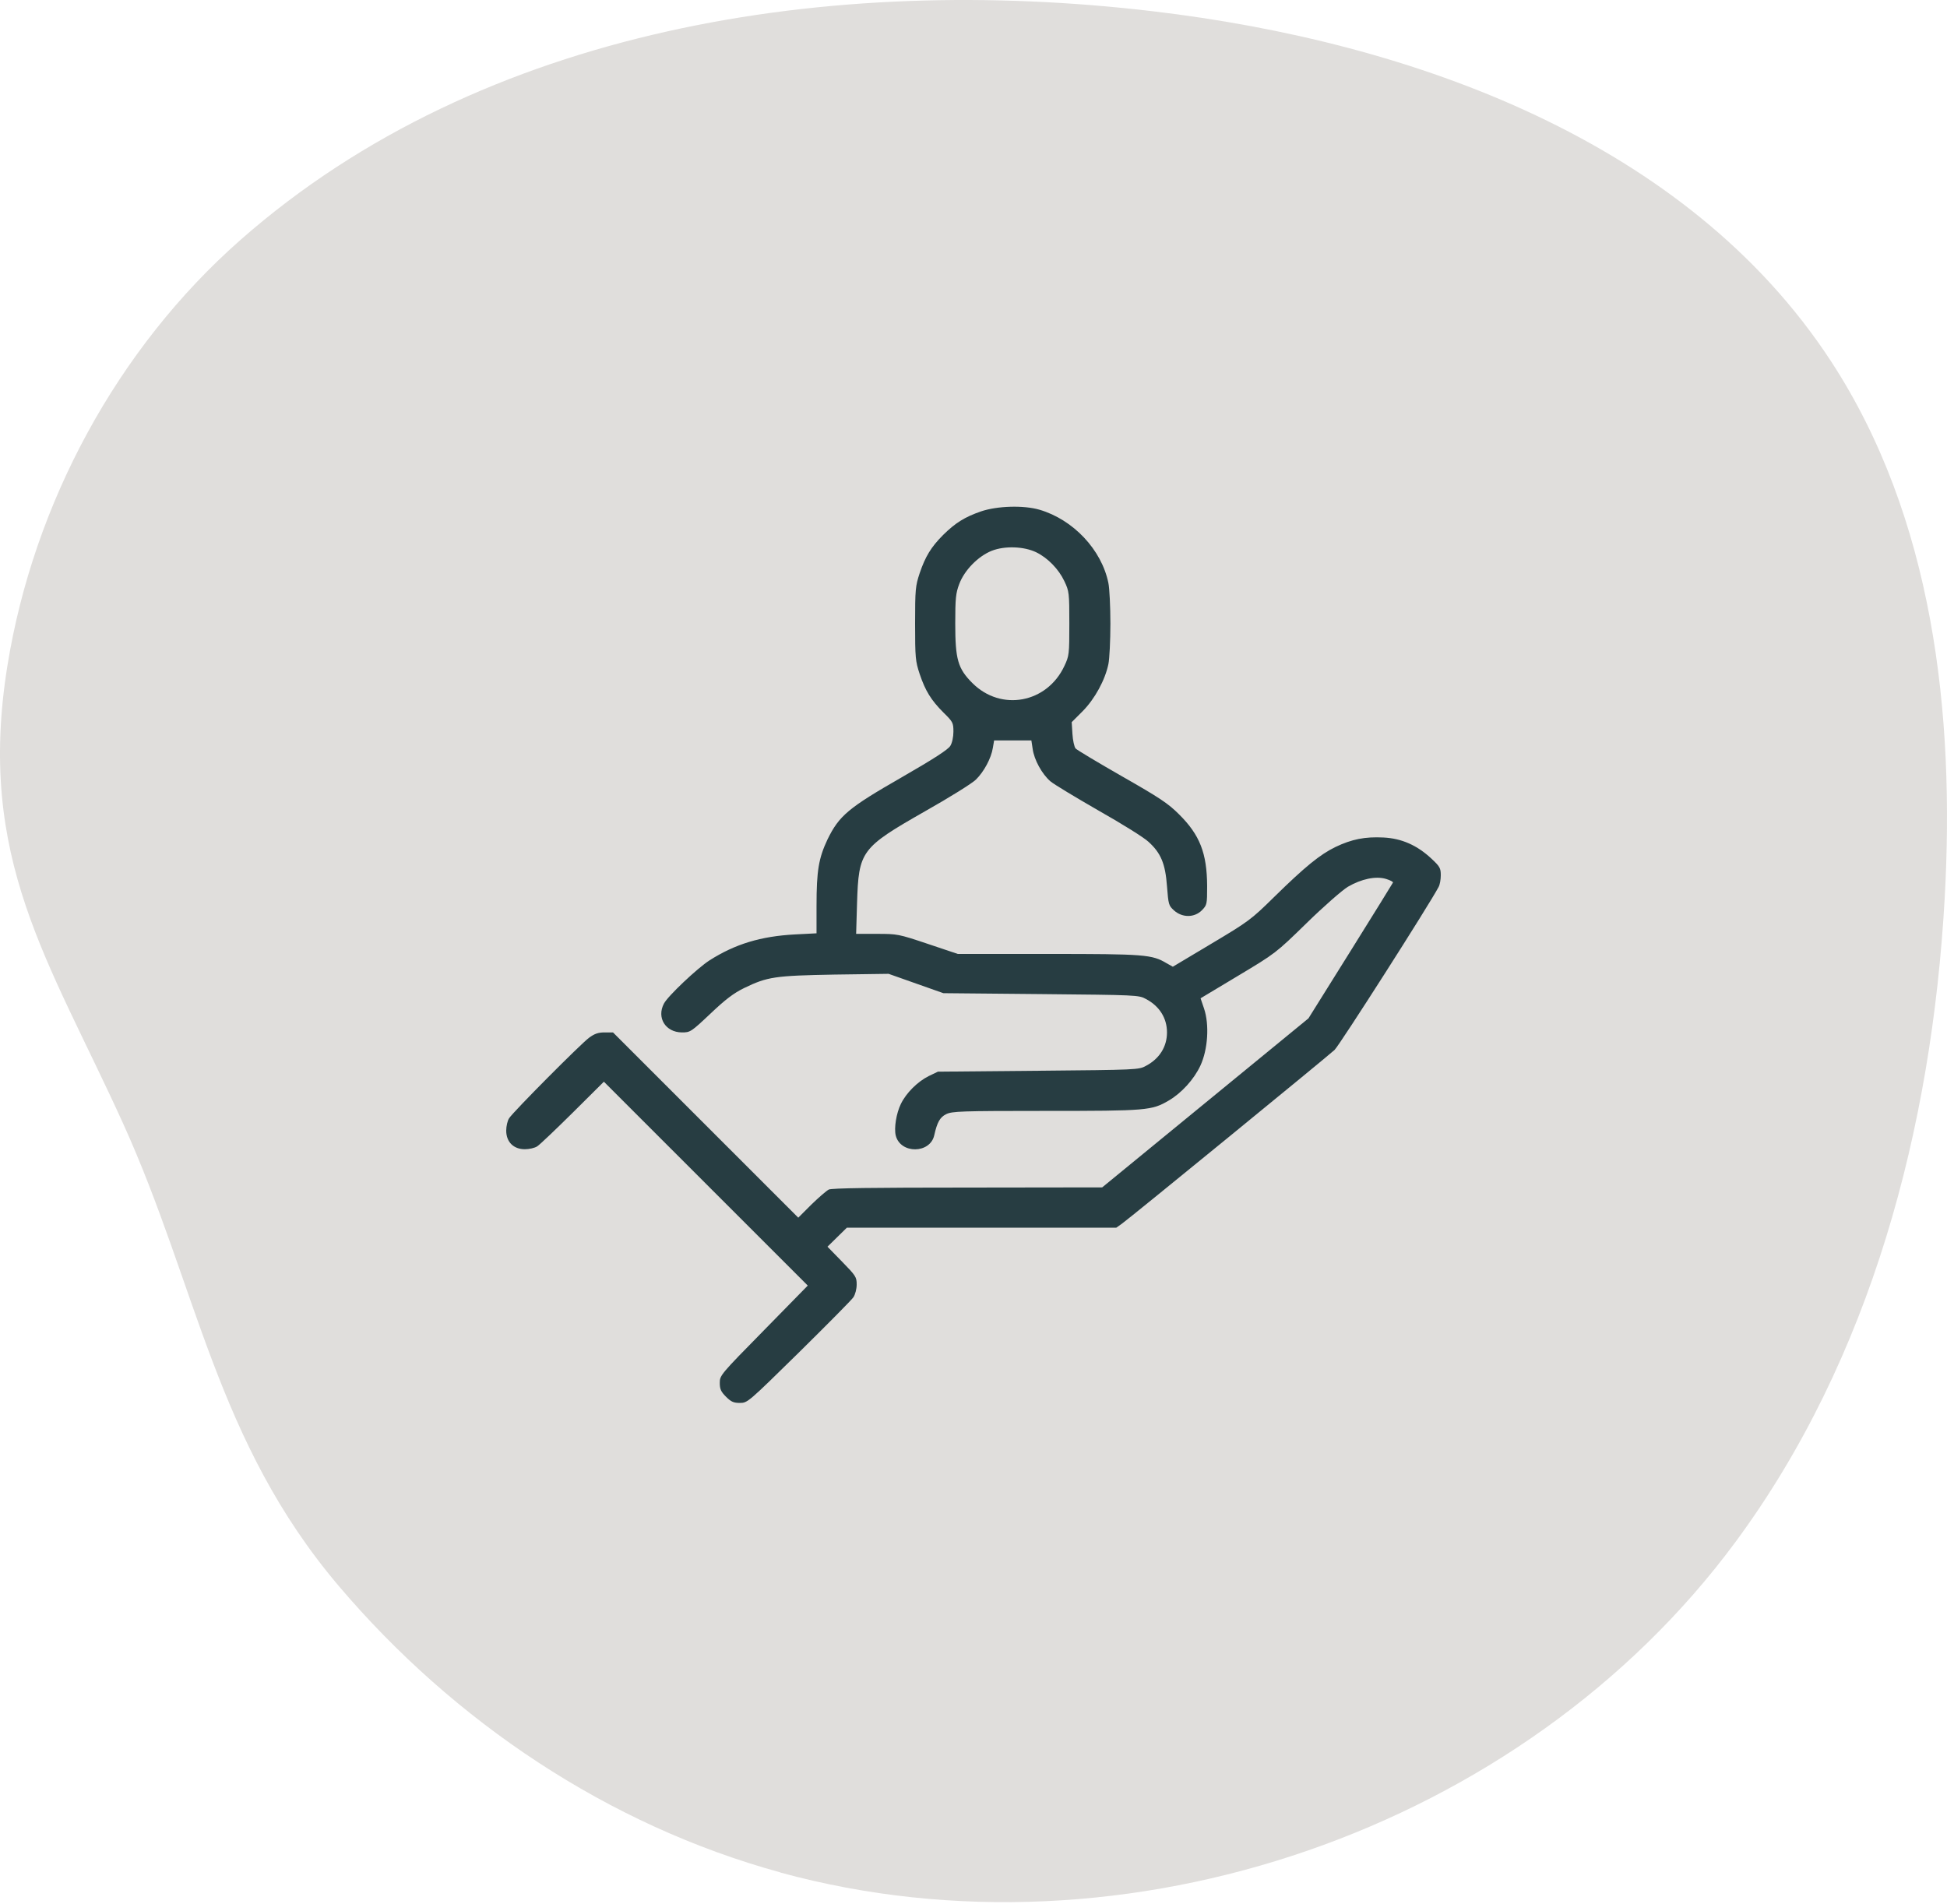
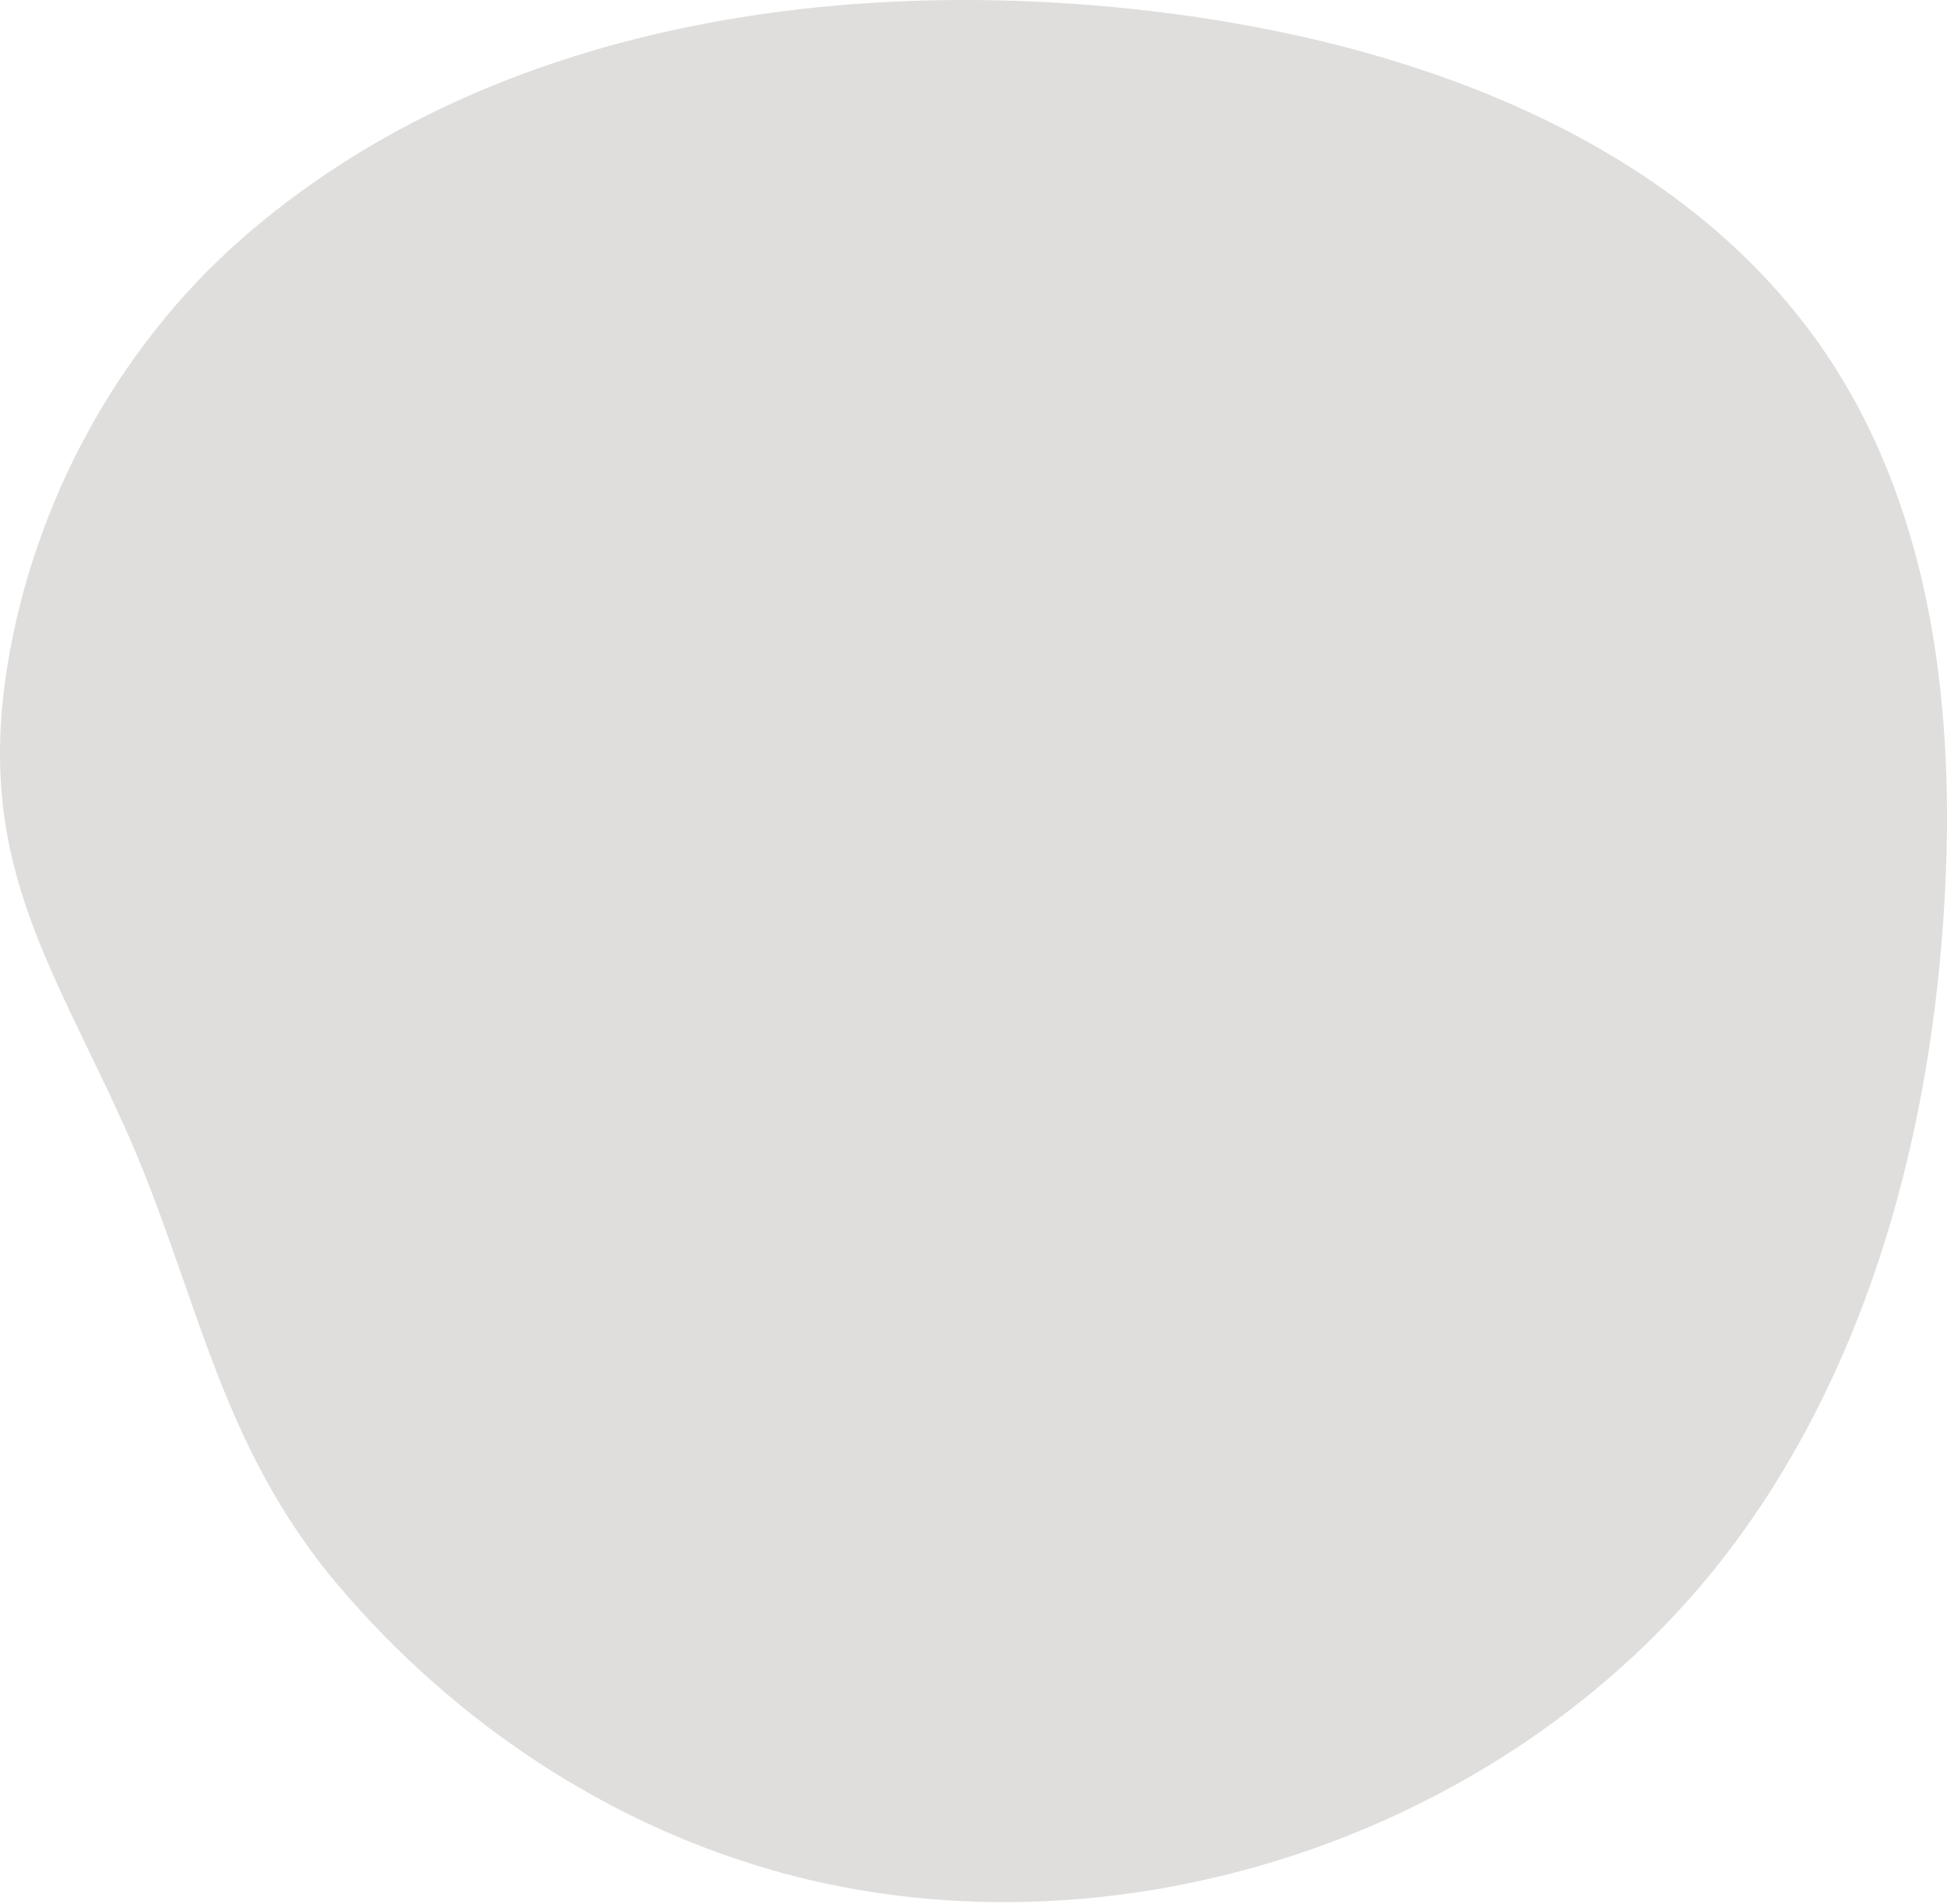
<svg xmlns="http://www.w3.org/2000/svg" width="182" height="178" viewBox="0 0 182 178" fill="none">
  <path d="M72.957 175.057C105.241 183.885 142.351 171.044 162.218 144.167C174.927 126.969 180.569 105.389 181.779 84.051C182.759 66.662 180.696 48.385 171.17 33.791C157.748 13.227 132.15 3.929 107.711 1.046C77.745 -2.485 45.13 2.507 22.5 22.41C10.949 32.571 3.143 47.077 0.698 62.204C-2.232 80.291 4.582 89.779 11.497 105.008C18.45 120.326 20.17 134.717 31.669 148.27C42.431 160.946 56.847 170.637 72.957 175.045V175.057Z" fill="#E0DEDC" />
  <g clip-path="url(#clip0_2448_8427)">
-     <path d="M91.717 47.803C90.181 48.332 89.311 48.878 88.168 50.004C87.025 51.147 86.496 52.035 85.967 53.587C85.574 54.782 85.54 55.089 85.54 58.296C85.54 61.504 85.574 61.811 85.967 63.006C86.496 64.575 87.025 65.446 88.202 66.623C89.072 67.476 89.123 67.578 89.123 68.397C89.123 68.892 89.004 69.455 88.833 69.728C88.629 70.07 87.315 70.923 84.295 72.663C79.295 75.53 78.442 76.246 77.35 78.481C76.531 80.222 76.327 81.382 76.327 84.675V87.251L74.33 87.354C71.105 87.525 68.717 88.258 66.328 89.777C65.185 90.51 62.421 93.121 62.062 93.821C61.363 95.151 62.216 96.499 63.734 96.516C64.519 96.516 64.588 96.482 66.413 94.759C67.812 93.428 68.58 92.848 69.553 92.37C71.737 91.312 72.419 91.21 78.033 91.108L83.066 91.039L85.626 91.944L88.185 92.848L97.313 92.933C106.254 93.019 106.459 93.019 107.124 93.394C108.387 94.059 109.087 95.186 109.087 96.516C109.087 97.847 108.387 98.973 107.124 99.639C106.459 100.014 106.254 100.014 97.058 100.1L87.673 100.185L86.82 100.594C85.762 101.123 84.704 102.181 84.209 103.205C83.783 104.075 83.561 105.457 83.732 106.157C84.175 107.897 86.957 107.863 87.332 106.123C87.605 104.911 87.861 104.451 88.441 104.16C88.987 103.887 89.789 103.853 97.74 103.853C107.227 103.853 107.653 103.819 109.257 102.881C110.452 102.181 111.612 100.902 112.209 99.622C112.909 98.12 113.062 95.8 112.55 94.281L112.226 93.326L115.724 91.227C119.222 89.128 119.256 89.111 122.139 86.296C123.743 84.726 125.484 83.208 125.995 82.901C127.258 82.167 128.606 81.877 129.562 82.167C129.954 82.286 130.244 82.44 130.21 82.508C130.176 82.576 128.401 85.46 126.234 88.924L122.31 95.203L112.67 103.103L103.029 111.003L90.437 111.02C81.548 111.02 77.726 111.071 77.47 111.207C77.265 111.31 76.531 111.941 75.849 112.606L74.62 113.835L65.953 105.167L57.302 96.516H56.517C55.92 96.516 55.579 96.636 55.067 97.011C54.282 97.591 48.003 103.905 47.593 104.536C47.44 104.758 47.32 105.287 47.32 105.696C47.32 106.754 48.003 107.436 49.061 107.436C49.47 107.436 49.999 107.317 50.221 107.163C50.46 107.01 51.961 105.577 53.548 104.007L56.449 101.123L65.987 110.661L75.508 120.182L71.395 124.38C67.352 128.492 67.283 128.577 67.283 129.276C67.283 129.857 67.386 130.095 67.864 130.573C68.341 131.051 68.58 131.153 69.16 131.153C69.877 131.153 69.928 131.102 74.689 126.427C77.316 123.834 79.62 121.513 79.773 121.274C79.944 121.018 80.08 120.506 80.08 120.08C80.08 119.38 79.995 119.261 78.715 117.947L77.35 116.548L78.255 115.661L79.159 114.773H91.751H104.343L104.872 114.398C105.623 113.869 124.05 98.803 124.75 98.154C125.194 97.745 133.64 84.522 134.476 82.918C134.595 82.713 134.68 82.218 134.68 81.826C134.68 81.16 134.595 81.007 133.81 80.273C132.479 79.027 131.029 78.379 129.323 78.294C127.599 78.208 126.371 78.447 124.835 79.181C123.402 79.88 122.02 80.99 119.068 83.89C116.952 85.972 116.696 86.159 113.233 88.224L109.633 90.374L109.052 90.05C107.687 89.231 107.005 89.18 97.996 89.18H89.533L86.735 88.241C83.988 87.32 83.885 87.303 81.991 87.303H80.029L80.114 84.436C80.268 79.539 80.473 79.266 86.479 75.837C88.748 74.557 90.881 73.226 91.222 72.885C91.973 72.151 92.655 70.889 92.809 69.916L92.928 69.216H94.669H96.409L96.529 70.001C96.665 71.025 97.399 72.356 98.184 73.038C98.525 73.329 100.572 74.557 102.705 75.785C104.855 76.997 106.954 78.311 107.346 78.686C108.523 79.744 108.933 80.751 109.087 82.849C109.223 84.573 109.24 84.658 109.752 85.119C110.52 85.801 111.646 85.801 112.345 85.102C112.823 84.607 112.84 84.556 112.84 82.832C112.823 79.761 112.158 78.055 110.213 76.127C109.189 75.103 108.387 74.574 104.889 72.578C102.62 71.281 100.658 70.104 100.538 69.967C100.419 69.814 100.282 69.199 100.248 68.602L100.18 67.51L101.204 66.486C102.347 65.326 103.302 63.569 103.61 62.084C103.712 61.59 103.797 59.883 103.797 58.296C103.797 56.71 103.712 55.003 103.61 54.509C102.978 51.386 100.316 48.571 97.16 47.649C95.692 47.223 93.236 47.291 91.717 47.803ZM96.853 51.625C97.945 52.154 98.969 53.212 99.497 54.338C99.941 55.276 99.958 55.43 99.958 58.296C99.958 61.163 99.941 61.316 99.497 62.255C97.876 65.736 93.577 66.538 90.898 63.859C89.533 62.494 89.294 61.641 89.294 58.296C89.294 55.925 89.345 55.447 89.669 54.594C90.147 53.314 91.427 52 92.707 51.489C93.935 51.011 95.71 51.079 96.853 51.625Z" fill="#273D42" />
-   </g>
+     </g>
  <defs>
    <clipPath id="clip0_2448_8427">
      <rect width="87.36" height="87.36" fill="white" transform="translate(47.32 45.5)" />
    </clipPath>
  </defs>
</svg>